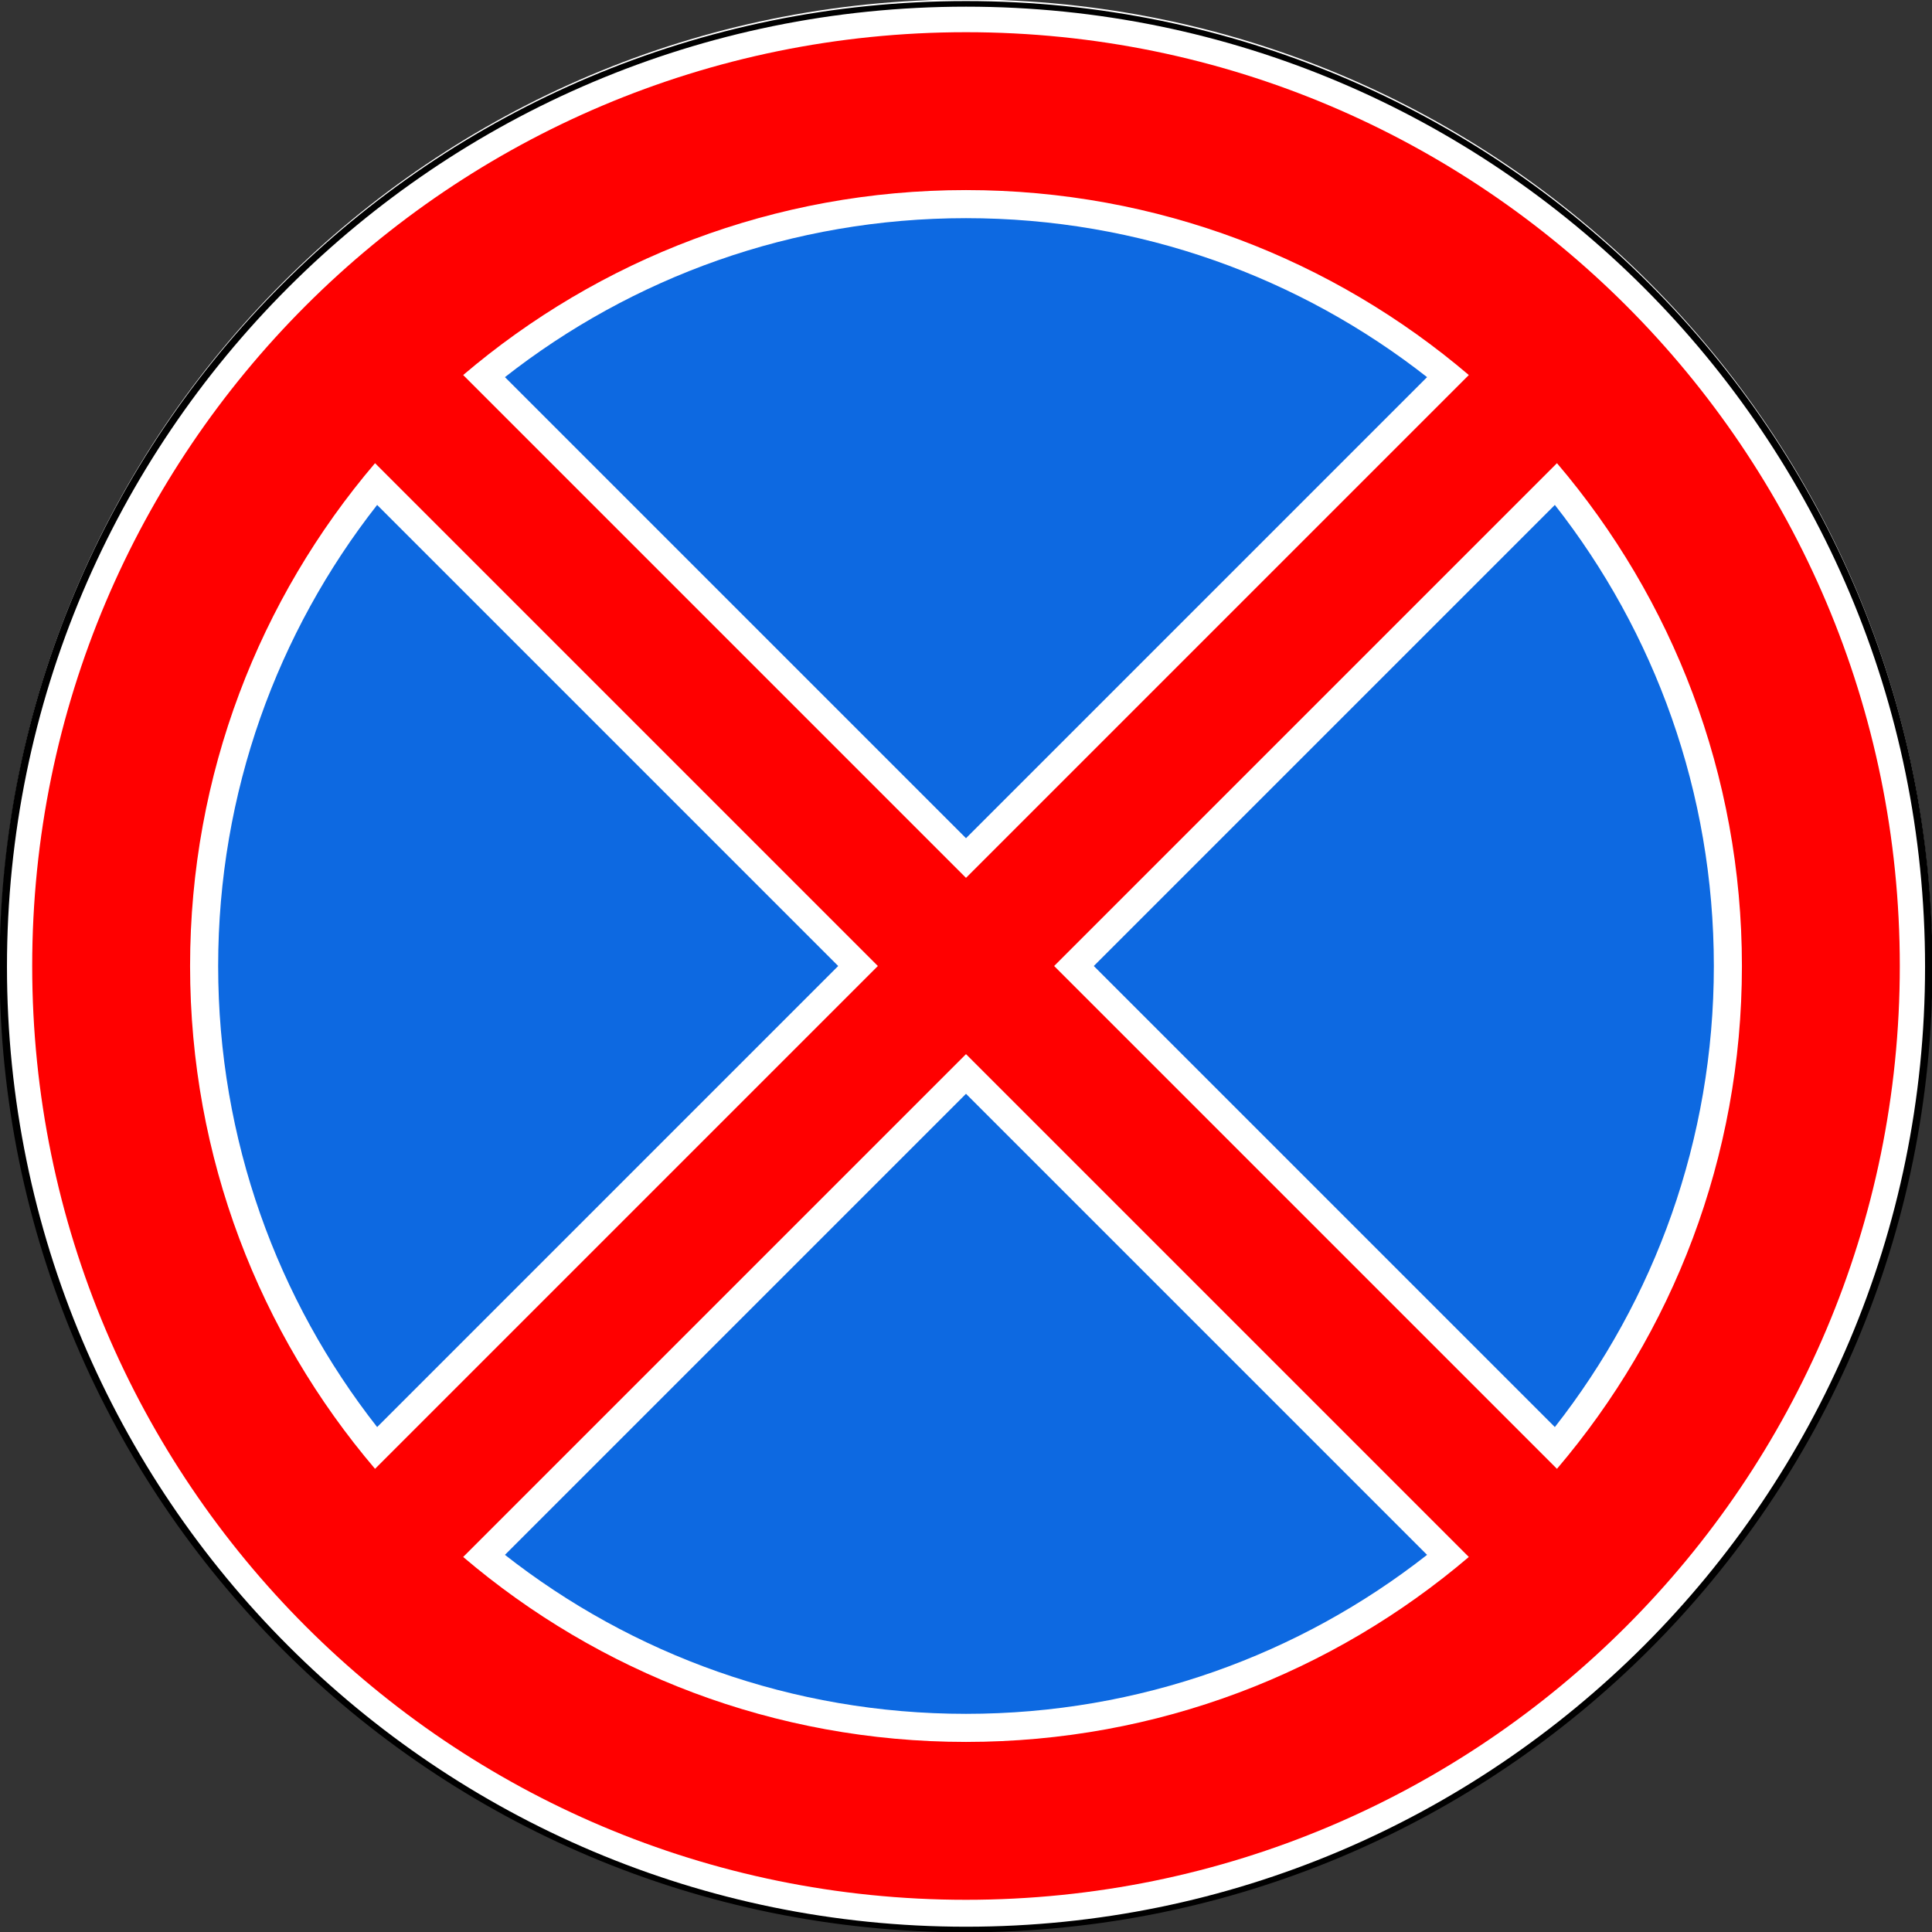
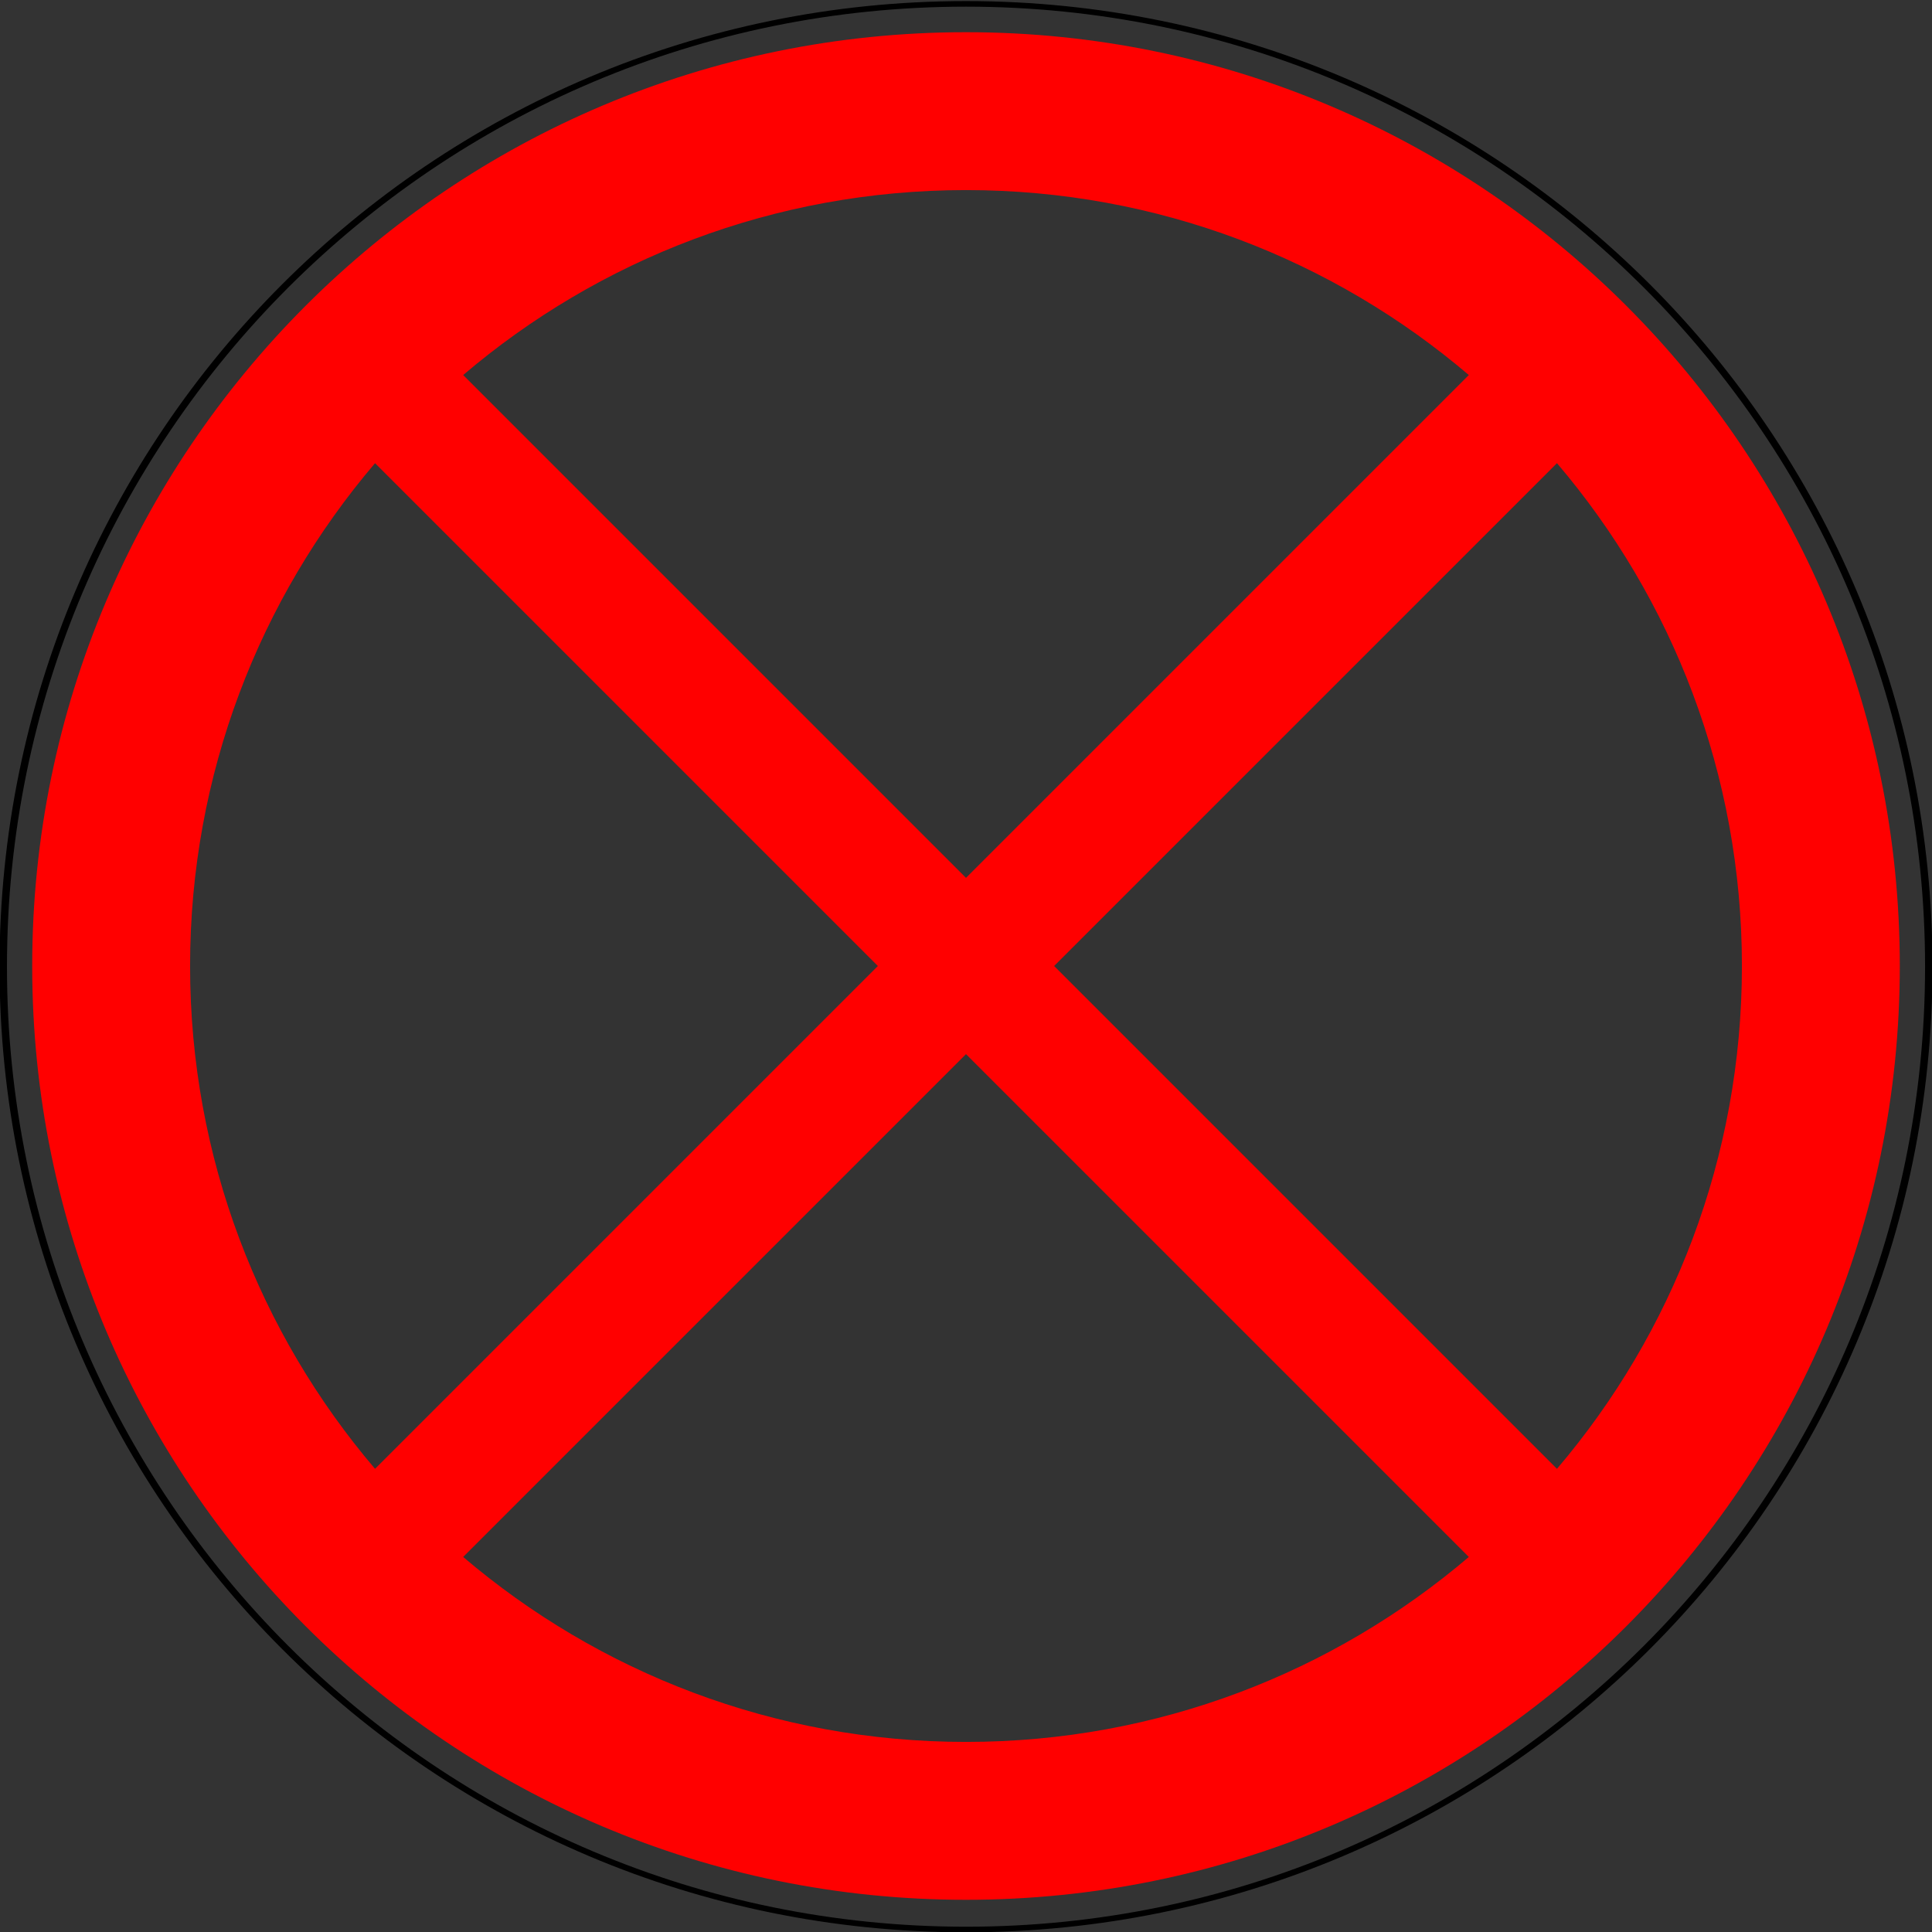
<svg xmlns="http://www.w3.org/2000/svg" xmlns:ns1="http://www.inkscape.org/namespaces/inkscape" xmlns:ns2="http://sodipodi.sourceforge.net/DTD/sodipodi-0.dtd" width="600" height="600" id="svg2" ns1:version="0.48.4 r9939" ns2:docname="3.27.svg.2014_01_12_18_55_55.0.svg">
  <rect width="100%" height="100%" fill="#333333" stroke="none" />
  <title id="title3002">3.27 Остановка запрещена</title>
  <defs id="defs4" />
  <g ns1:label="Layer 1" ns1:groupmode="layer" id="layer1" transform="translate(0,-452.362)">
-     <path ns2:type="arc" style="opacity:1;color:#000000;fill:#ffffff;fill-opacity:1;fill-rule:nonzero;stroke:none;stroke-width:1px;marker:none;visibility:visible;display:inline;overflow:visible;enable-background:accumulate" id="path5334" ns2:cx="-87.720657" ns2:cy="432.25998" ns2:rx="22.107042" ns2:ry="29.465372" d="m -65.614,432.26 c 0,16.273 -9.898,29.465 -22.107,29.465 -12.209,0 -22.107,-13.192 -22.107,-29.465 0,-16.273 9.898,-29.465 22.107,-29.465 12.209,0 22.107,13.192 22.107,29.465 z" transform="matrix(13.57,0,0,10.181,1490.399,-3648.668)" />
+     <path ns2:type="arc" style="opacity:1;color:#000000;fill:#ffffff;fill-opacity:1;fill-rule:nonzero;stroke:none;stroke-width:1px;marker:none;visibility:visible;display:inline;overflow:visible;enable-background:accumulate" id="path5334" ns2:cx="-87.720657" ns2:cy="432.25998" ns2:rx="22.107042" ns2:ry="29.465372" d="m -65.614,432.26 z" transform="matrix(13.57,0,0,10.181,1490.399,-3648.668)" />
    <path transform="matrix(13.525,0,0,10.148,1486.431,-3633.998)" d="m -65.614,432.26 c 0,16.273 -9.898,29.465 -22.107,29.465 -12.209,0 -22.107,-13.192 -22.107,-29.465 0,-16.273 9.898,-29.465 22.107,-29.465 12.209,0 22.107,13.192 22.107,29.465 z" ns2:ry="29.465372" ns2:rx="22.107042" ns2:cy="432.25998" ns2:cx="-87.720657" id="path3003" style="color:#000000;fill:none;stroke:#000000;stroke-width:0.171;stroke-miterlimit:4;stroke-opacity:1;stroke-dasharray:none;marker:none;visibility:visible;display:inline;overflow:visible;enable-background:accumulate;opacity:1" ns2:type="arc" />
    <path style="opacity:1;color:#000000;fill:#ff0000;fill-opacity:1;fill-rule:nonzero;stroke:none;stroke-width:1px;marker:none;visibility:visible;display:inline;overflow:visible;enable-background:accumulate" d="M 300 10 C 139.837 10 10 139.837 10 300 C 10 460.163 139.837 590 300 590 C 460.163 590 590 460.163 590 300 C 590 139.837 460.163 10 300 10 z M 300 59.031 C 359.576 59.031 414.097 80.646 456.156 116.469 L 300 272.625 L 143.844 116.469 C 185.903 80.646 240.424 59.031 300 59.031 z M 116.469 143.844 L 272.625 300 L 116.469 456.156 C 80.646 414.097 59.031 359.576 59.031 300 C 59.031 240.424 80.646 185.903 116.469 143.844 z M 483.531 143.844 C 519.354 185.903 540.969 240.424 540.969 300 C 540.969 359.576 519.354 414.097 483.531 456.156 L 327.375 300 L 483.531 143.844 z M 300 327.375 L 456.156 483.531 C 414.097 519.354 359.576 540.969 300 540.969 C 240.424 540.969 185.903 519.354 143.844 483.531 L 300 327.375 z " transform="translate(0,452.362)" id="path7632" />
-     <path style="opacity:1;color:#000000;fill:#0d69e1;fill-opacity:1;fill-rule:nonzero;stroke:none;stroke-width:1px;marker:none;visibility:visible;display:inline;overflow:visible;enable-background:accumulate" d="M 300 67.75 C 245.981 67.75 196.265 86.194 156.812 117.125 L 300 260.312 L 443.188 117.125 C 403.734 86.187 354.027 67.75 300 67.75 z M 117.125 156.812 C 86.194 196.265 67.75 245.981 67.75 300 C 67.75 354.027 86.187 403.734 117.125 443.188 L 260.312 300 L 117.125 156.812 z M 482.875 156.812 L 339.688 300 L 482.875 443.188 C 513.806 403.735 532.25 354.019 532.25 300 C 532.25 245.973 513.813 196.266 482.875 156.812 z M 300 339.688 L 156.812 482.875 C 196.266 513.813 245.973 532.25 300 532.25 C 354.019 532.25 403.735 513.806 443.188 482.875 L 300 339.688 z " transform="translate(0,452.362)" id="path7644" />
  </g>
</svg>